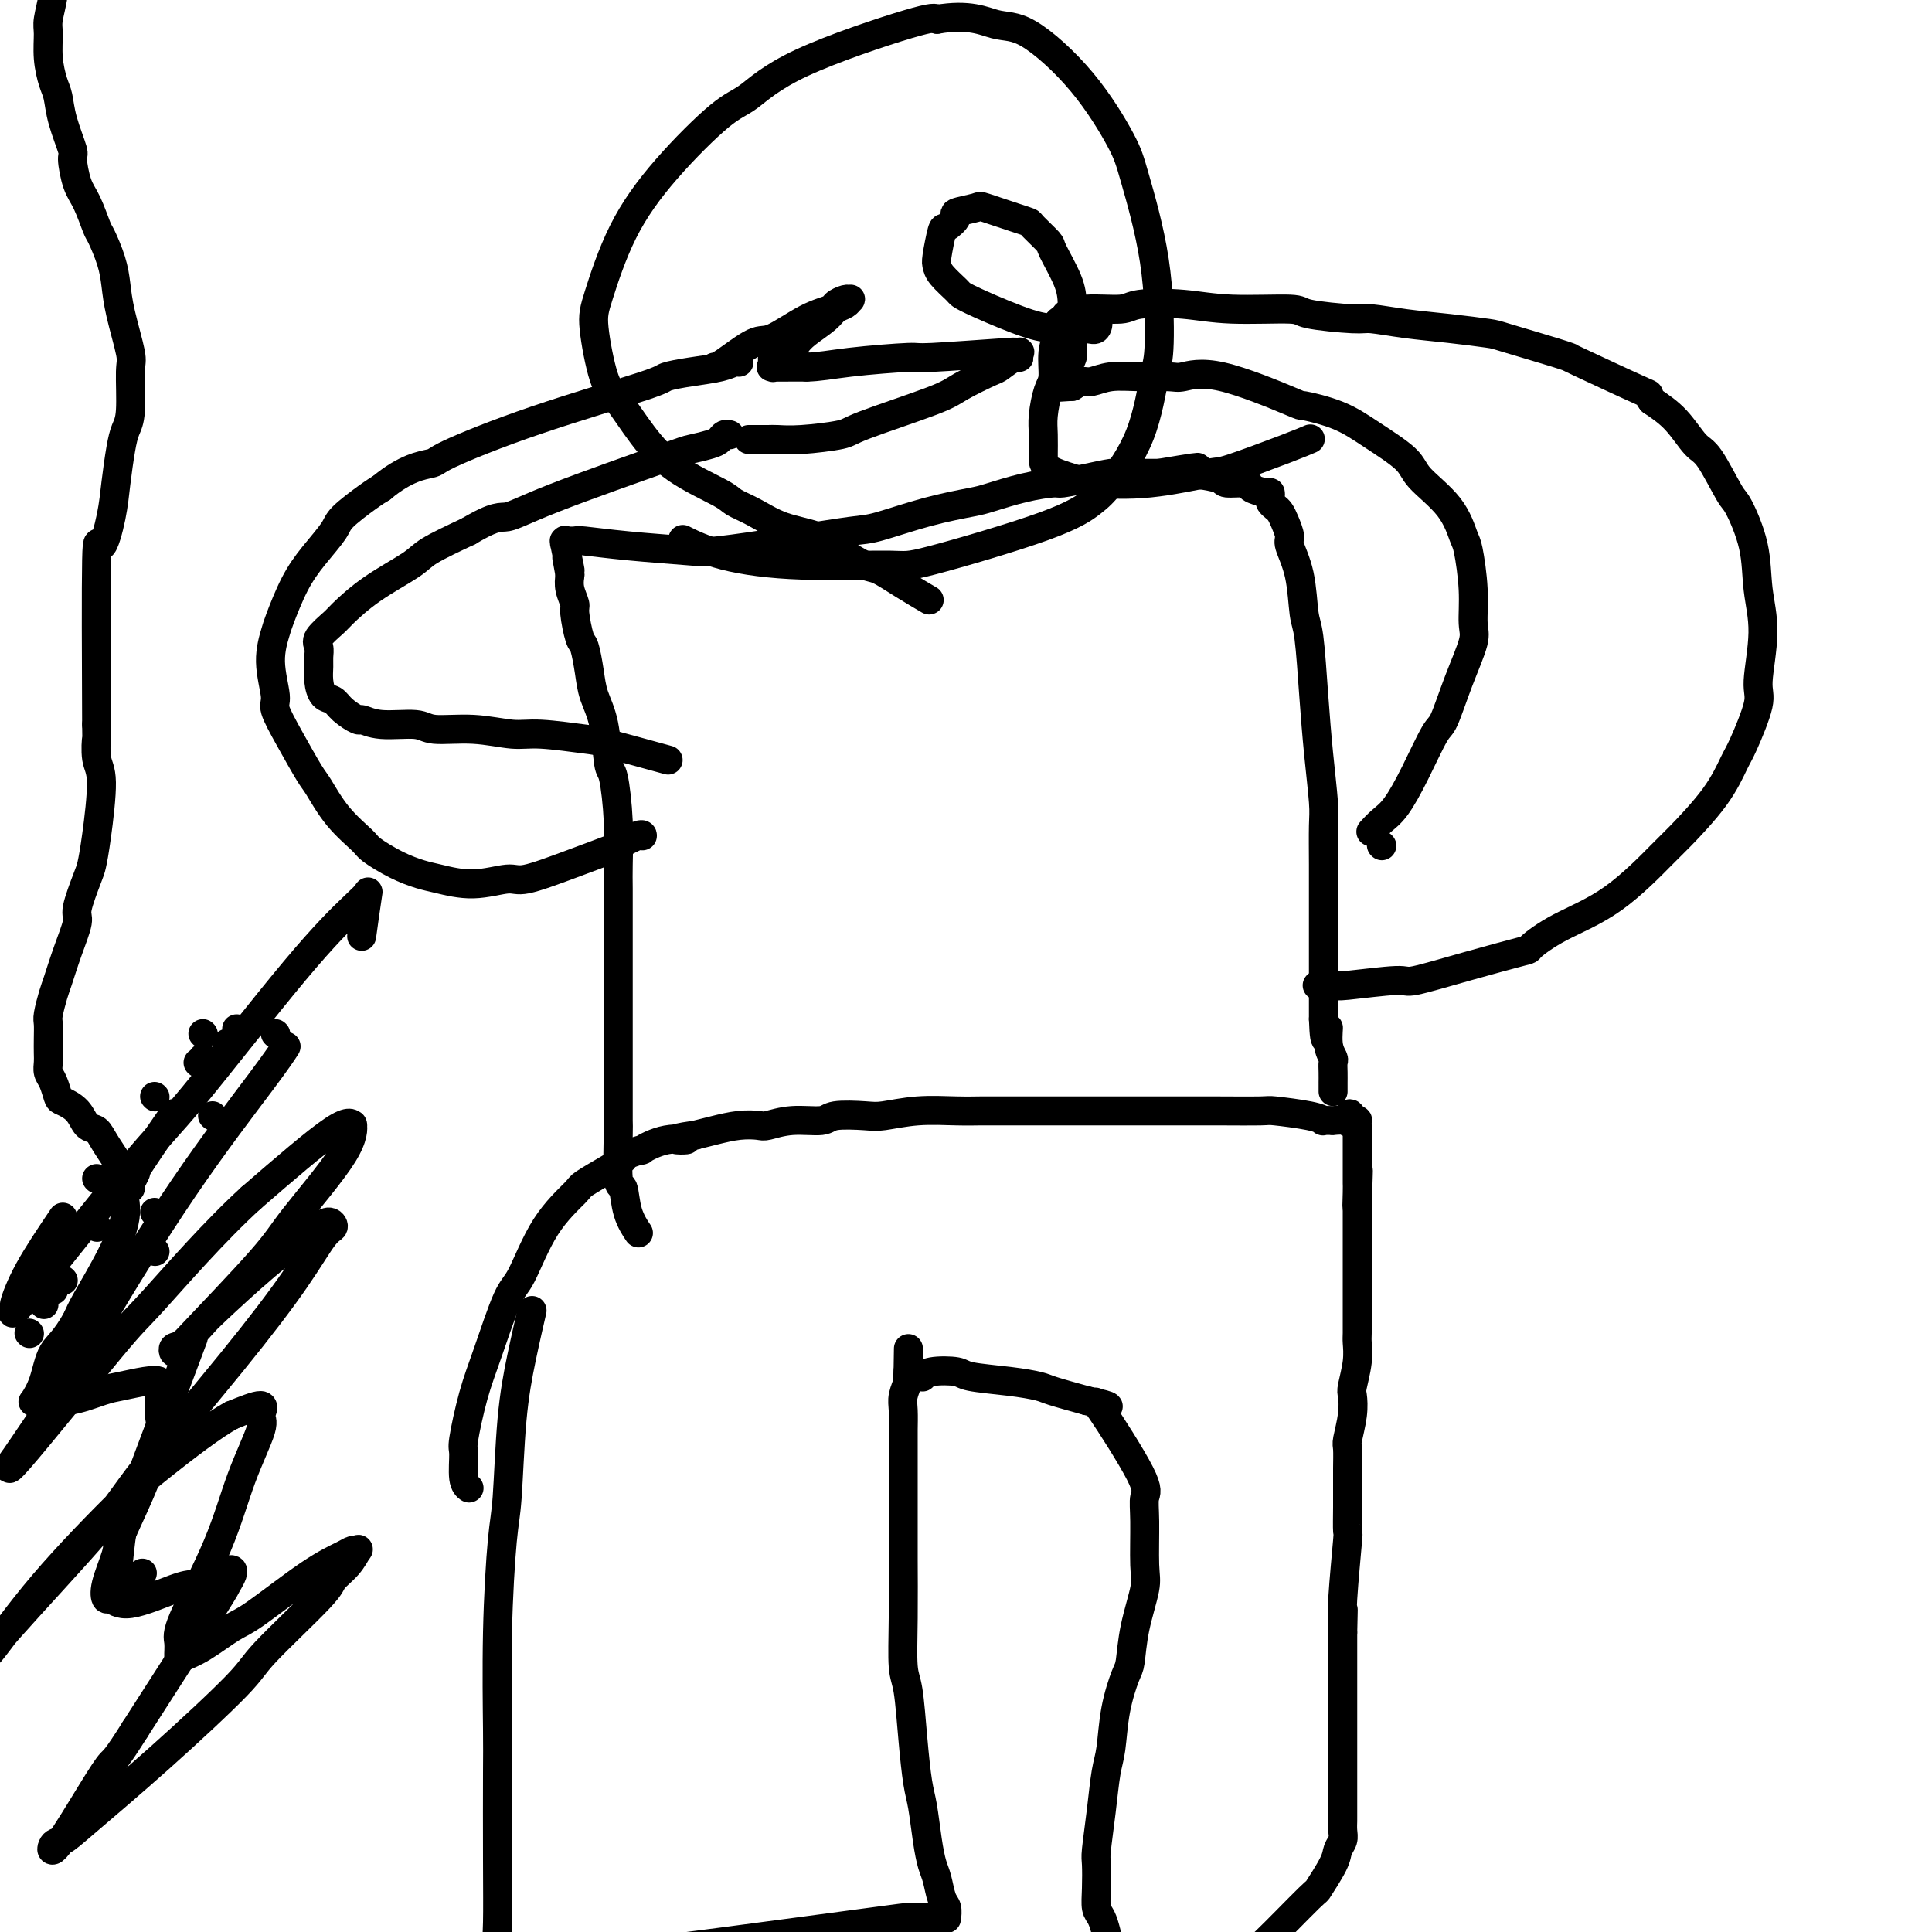
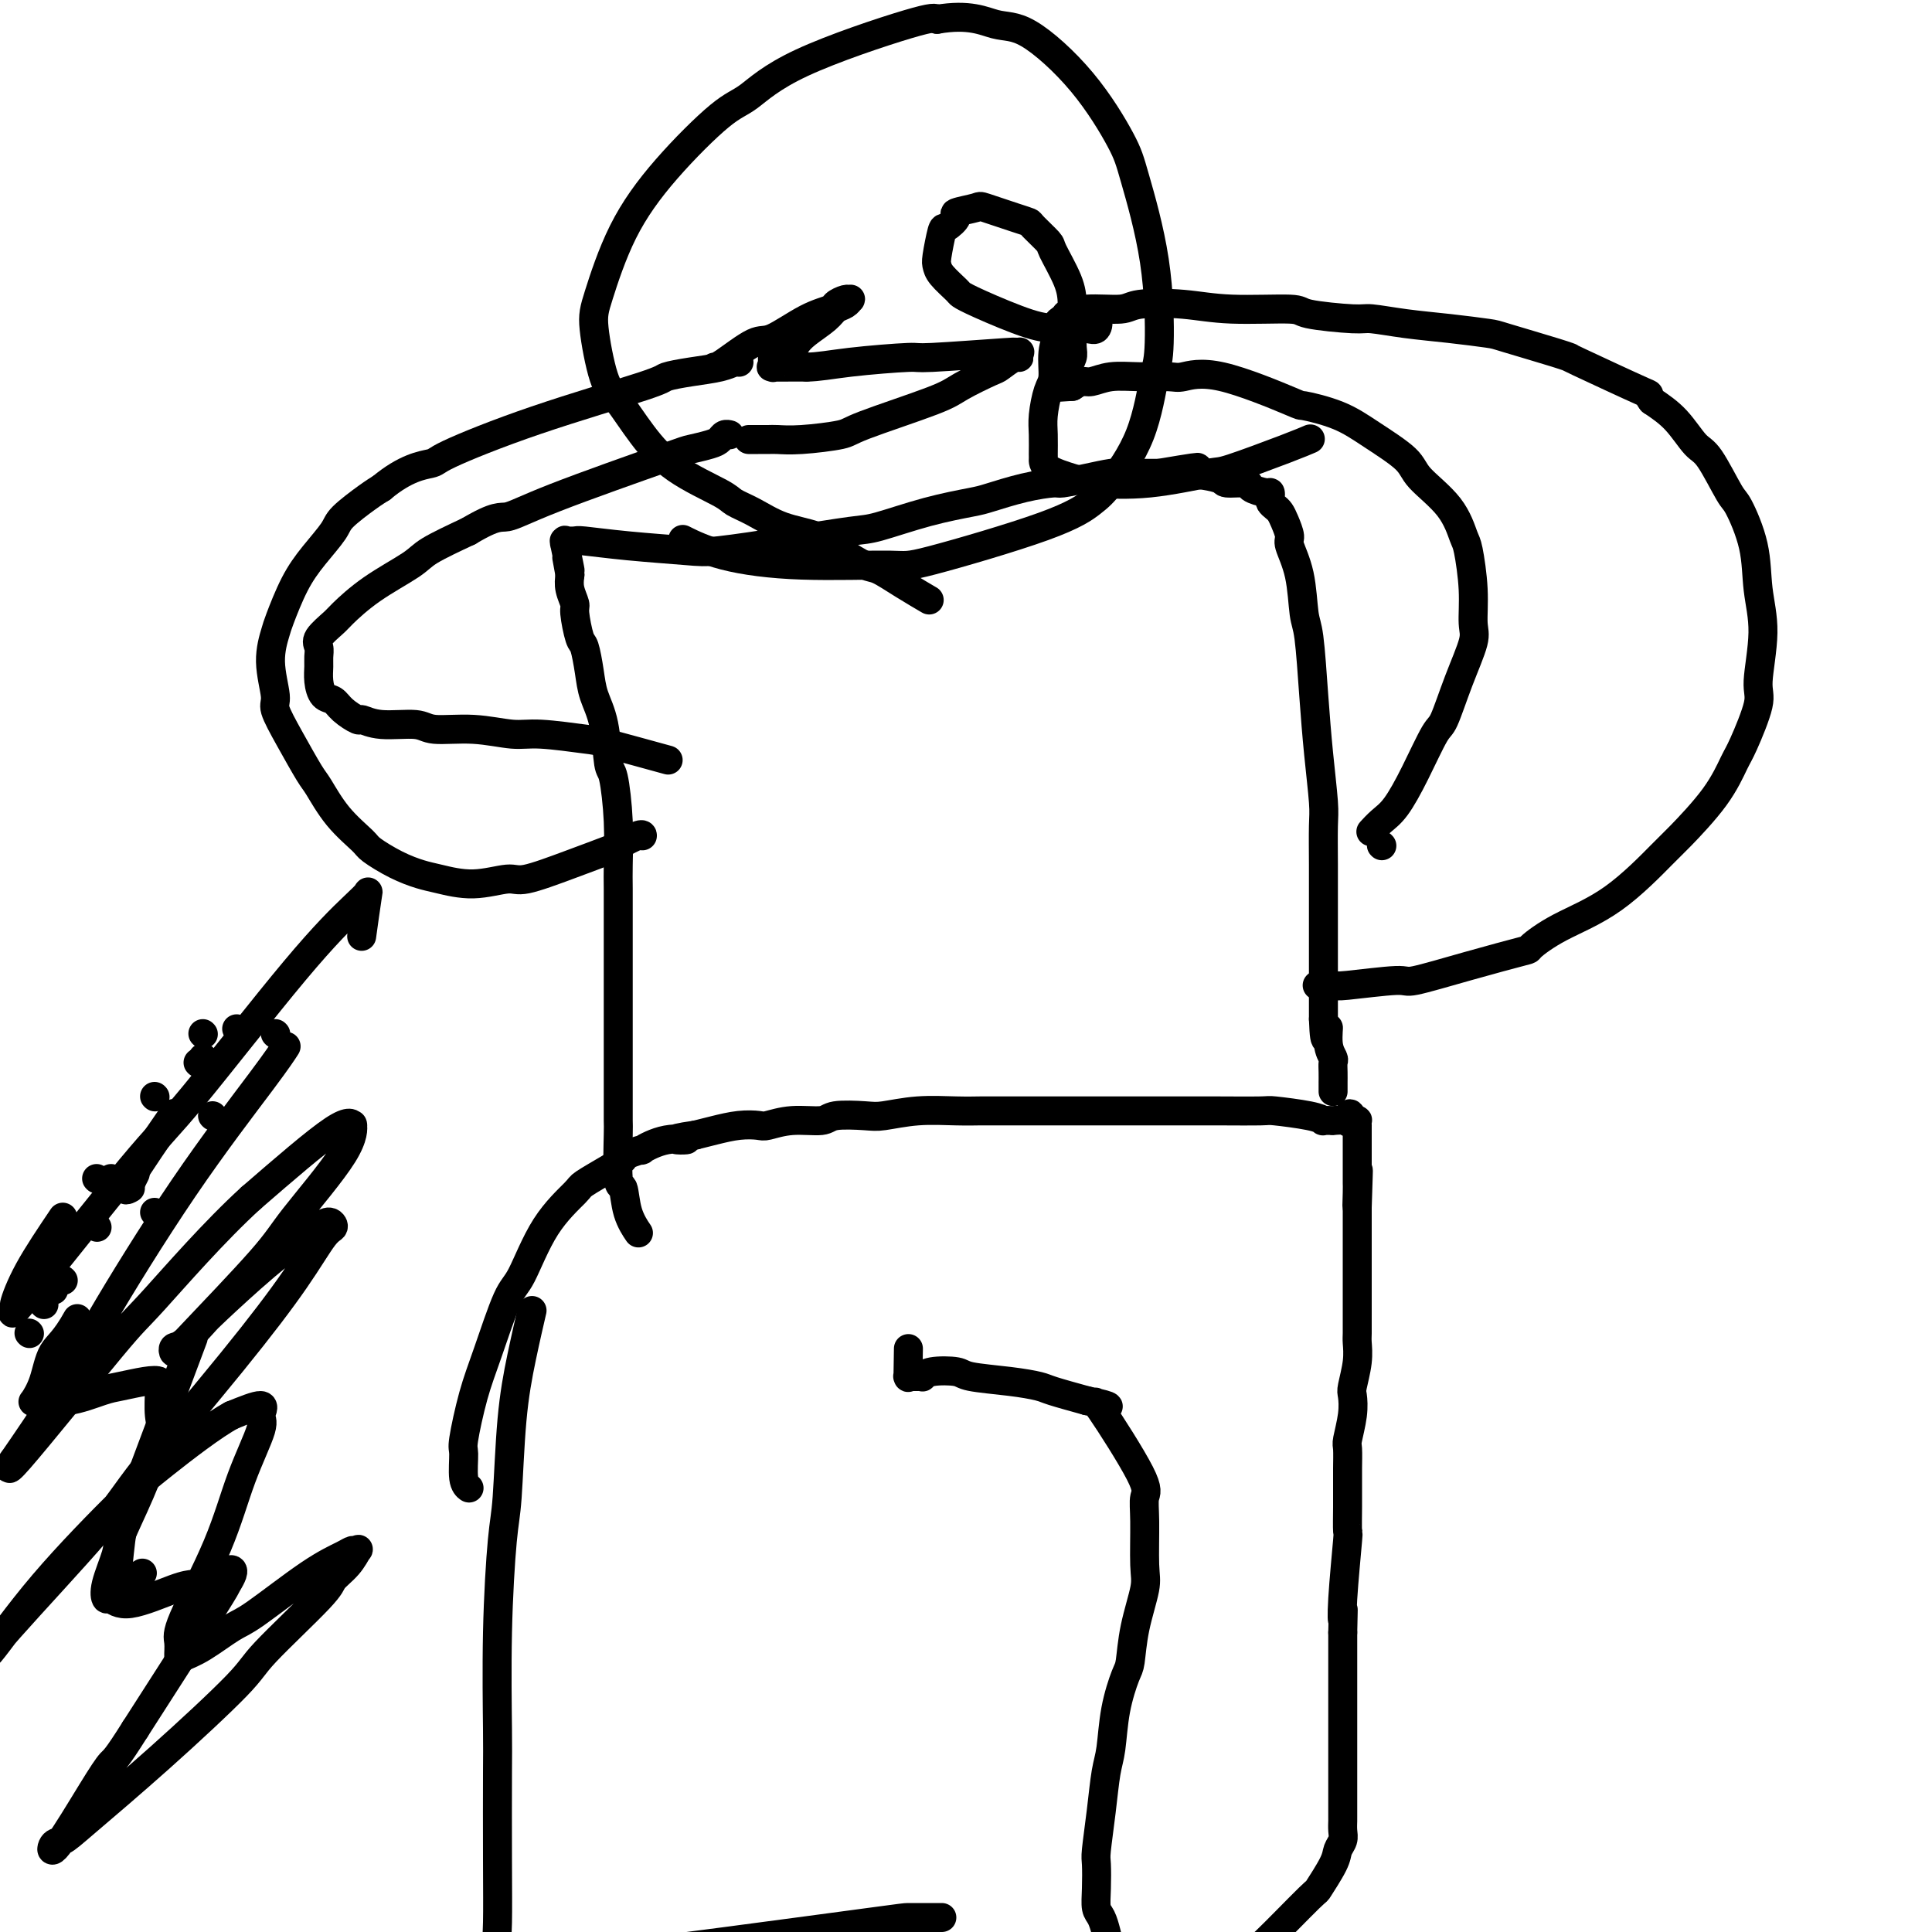
<svg xmlns="http://www.w3.org/2000/svg" viewBox="0 0 400 400" version="1.1">
  <g fill="none" stroke="#000000" stroke-width="6" stroke-linecap="round" stroke-linejoin="round">
    <path d="M110,272c-0.046,0.199 -0.092,0.398 0,0c0.092,-0.398 0.323,-1.394 0,0c-0.323,1.394 -1.201,5.179 -2,9c-0.799,3.821 -1.521,7.678 -2,13c-0.479,5.322 -0.717,12.109 -1,16c-0.283,3.891 -0.612,4.884 -1,9c-0.388,4.116 -0.836,11.354 -1,19c-0.164,7.646 -0.045,15.701 0,20c0.045,4.299 0.016,4.842 0,9c-0.016,4.158 -0.018,11.929 0,18c0.018,6.071 0.057,10.440 0,13c-0.057,2.560 -0.212,3.312 0,5c0.212,1.688 0.789,4.313 1,6c0.211,1.687 0.057,2.435 0,3c-0.057,0.565 -0.015,0.945 0,1c0.015,0.055 0.004,-0.216 0,0c-0.004,0.216 -0.001,0.919 0,1c0.001,0.081 0.001,-0.459 0,-1" />
    <path d="M104,413c2.430,10.732 8.007,0.063 11,-4c2.993,-4.063 3.404,-1.519 5,-1c1.596,0.519 4.377,-0.985 7,-2c2.623,-1.015 5.090,-1.540 8,-2c2.910,-0.460 6.265,-0.855 15,-2c8.735,-1.145 22.852,-3.039 30,-4c7.148,-0.961 7.327,-0.990 8,-1c0.673,-0.010 1.840,-0.003 3,0c1.160,0.003 2.312,0.001 3,0c0.688,-0.001 0.911,-0.000 1,0c0.089,0.000 0.045,0.000 0,0" />
-     <path d="M196,397c-0.024,0.194 -0.048,0.388 0,0c0.048,-0.388 0.168,-1.356 0,-2c-0.168,-0.644 -0.622,-0.962 -1,-2c-0.378,-1.038 -0.679,-2.794 -1,-4c-0.321,-1.206 -0.664,-1.861 -1,-3c-0.336,-1.139 -0.667,-2.763 -1,-5c-0.333,-2.237 -0.667,-5.087 -1,-7c-0.333,-1.913 -0.664,-2.889 -1,-5c-0.336,-2.111 -0.679,-5.356 -1,-9c-0.321,-3.644 -0.622,-7.687 -1,-10c-0.378,-2.313 -0.833,-2.895 -1,-5c-0.167,-2.105 -0.045,-5.733 0,-10c0.045,-4.267 0.012,-9.172 0,-12c-0.012,-2.828 -0.003,-3.580 0,-6c0.003,-2.420 -0.000,-6.510 0,-10c0.000,-3.490 0.004,-6.382 0,-8c-0.004,-1.618 -0.015,-1.963 0,-3c0.015,-1.037 0.057,-2.765 0,-4c-0.057,-1.235 -0.211,-1.977 0,-3c0.211,-1.023 0.789,-2.327 1,-3c0.211,-0.673 0.057,-0.717 0,-1c-0.057,-0.283 -0.015,-0.807 0,-1c0.015,-0.193 0.004,-0.055 0,0c-0.004,0.055 -0.002,0.028 0,0" />
    <path d="M188,284c0.154,-9.420 0.041,-2.472 0,0c-0.041,2.472 -0.008,0.466 0,0c0.008,-0.466 -0.009,0.607 0,1c0.009,0.393 0.045,0.105 0,0c-0.045,-0.105 -0.170,-0.027 0,0c0.170,0.027 0.637,0.004 1,0c0.363,-0.004 0.623,0.012 1,0c0.377,-0.012 0.873,-0.053 1,0c0.127,0.053 -0.113,0.199 0,0c0.113,-0.199 0.580,-0.744 2,-1c1.420,-0.256 3.794,-0.224 5,0c1.206,0.224 1.243,0.640 3,1c1.757,0.360 5.234,0.663 8,1c2.766,0.337 4.822,0.706 6,1c1.178,0.294 1.480,0.513 3,1c1.520,0.487 4.260,1.244 7,2" />
    <path d="M225,290c6.529,1.287 4.352,1.504 3,1c-1.352,-0.504 -1.879,-1.730 0,1c1.879,2.730 6.166,9.416 8,13c1.834,3.584 1.217,4.066 1,5c-0.217,0.934 -0.033,2.320 0,5c0.033,2.680 -0.084,6.654 0,9c0.084,2.346 0.370,3.065 0,5c-0.370,1.935 -1.394,5.088 -2,8c-0.606,2.912 -0.792,5.584 -1,7c-0.208,1.416 -0.437,1.575 -1,3c-0.563,1.425 -1.461,4.115 -2,7c-0.539,2.885 -0.719,5.964 -1,8c-0.281,2.036 -0.664,3.030 -1,5c-0.336,1.970 -0.627,4.916 -1,8c-0.373,3.084 -0.829,6.306 -1,8c-0.171,1.694 -0.057,1.860 0,3c0.057,1.140 0.056,3.252 0,5c-0.056,1.748 -0.166,3.130 0,4c0.166,0.870 0.608,1.228 1,2c0.392,0.772 0.733,1.960 1,3c0.267,1.040 0.459,1.933 1,3c0.541,1.067 1.431,2.309 2,3c0.569,0.691 0.817,0.831 1,1c0.183,0.169 0.302,0.367 1,1c0.698,0.633 1.975,1.702 3,2c1.025,0.298 1.800,-0.174 3,0c1.200,0.174 2.827,0.995 5,1c2.173,0.005 4.893,-0.806 6,-1c1.107,-0.194 0.602,0.230 1,0c0.398,-0.230 1.699,-1.115 3,-2" />
    <path d="M255,408c3.937,-1.237 4.778,-3.328 5,-4c0.222,-0.672 -0.176,0.077 2,-2c2.176,-2.077 6.927,-6.979 9,-9c2.073,-2.021 1.470,-1.160 2,-2c0.530,-0.840 2.195,-3.381 3,-5c0.805,-1.619 0.752,-2.317 1,-3c0.248,-0.683 0.799,-1.352 1,-2c0.201,-0.648 0.054,-1.276 0,-2c-0.054,-0.724 -0.014,-1.546 0,-2c0.014,-0.454 0.004,-0.541 0,-1c-0.004,-0.459 -0.001,-1.292 0,-2c0.001,-0.708 0.000,-1.293 0,-2c-0.000,-0.707 -0.000,-1.537 0,-2c0.000,-0.463 0.000,-0.561 0,-1c-0.000,-0.439 -0.000,-1.221 0,-2c0.000,-0.779 0.000,-1.557 0,-2c-0.000,-0.443 -0.000,-0.551 0,-1c0.000,-0.449 0.000,-1.237 0,-2c-0.000,-0.763 -0.000,-1.499 0,-2c0.000,-0.501 0.000,-0.767 0,-1c-0.000,-0.233 -0.000,-0.431 0,-1c0.000,-0.569 0.000,-1.507 0,-2c-0.000,-0.493 -0.000,-0.540 0,-1c0.000,-0.460 0.000,-1.332 0,-2c-0.000,-0.668 -0.000,-1.132 0,-2c0.000,-0.868 0.000,-2.142 0,-3c-0.000,-0.858 -0.000,-1.302 0,-2c0.000,-0.698 0.000,-1.649 0,-3c-0.000,-1.351 -0.000,-3.100 0,-4c0.000,-0.900 0.000,-0.950 0,-1" />
    <path d="M278,338c0.171,-7.589 0.098,-4.063 0,-3c-0.098,1.063 -0.223,-0.339 0,-4c0.223,-3.661 0.792,-9.581 1,-12c0.208,-2.419 0.056,-1.335 0,-2c-0.056,-0.665 -0.015,-3.078 0,-5c0.015,-1.922 0.003,-3.352 0,-4c-0.003,-0.648 0.003,-0.514 0,-1c-0.003,-0.486 -0.015,-1.591 0,-3c0.015,-1.409 0.055,-3.124 0,-4c-0.055,-0.876 -0.207,-0.915 0,-2c0.207,-1.085 0.773,-3.215 1,-5c0.227,-1.785 0.113,-3.225 0,-4c-0.113,-0.775 -0.226,-0.884 0,-2c0.226,-1.116 0.793,-3.238 1,-5c0.207,-1.762 0.056,-3.163 0,-4c-0.056,-0.837 -0.015,-1.108 0,-2c0.015,-0.892 0.004,-2.404 0,-4c-0.004,-1.596 -0.001,-3.277 0,-4c0.001,-0.723 0.000,-0.487 0,-1c-0.000,-0.513 -0.000,-1.775 0,-3c0.000,-1.225 0.000,-2.413 0,-3c-0.000,-0.587 -0.000,-0.572 0,-1c0.000,-0.428 0.000,-1.297 0,-2c-0.000,-0.703 -0.000,-1.239 0,-2c0.000,-0.761 0.000,-1.745 0,-2c-0.000,-0.255 -0.000,0.220 0,0c0.000,-0.220 0.000,-1.136 0,-2c-0.000,-0.864 -0.000,-1.675 0,-2c0.000,-0.325 0.000,-0.162 0,0" />
    <path d="M281,250c0.464,-14.034 0.124,-5.119 0,-2c-0.124,3.119 -0.033,0.441 0,-1c0.033,-1.441 0.009,-1.644 0,-2c-0.009,-0.356 -0.002,-0.865 0,-1c0.002,-0.135 0.001,0.103 0,0c-0.001,-0.103 -0.000,-0.548 0,-1c0.000,-0.452 0.000,-0.910 0,-1c-0.000,-0.090 -0.000,0.187 0,0c0.000,-0.187 0.000,-0.837 0,-1c-0.000,-0.163 -0.000,0.163 0,0c0.000,-0.163 0.000,-0.813 0,-1c-0.000,-0.187 -0.000,0.091 0,0c0.000,-0.091 0.000,-0.550 0,-1c-0.000,-0.450 -0.000,-0.890 0,-1c0.000,-0.110 -0.000,0.110 0,0c0.000,-0.110 0.000,-0.550 0,-1c-0.000,-0.450 -0.000,-0.909 0,-1c0.000,-0.091 0.000,0.187 0,0c-0.000,-0.187 -0.000,-0.838 0,-1c0.000,-0.162 0.000,0.167 0,0c-0.000,-0.167 -0.000,-0.830 0,-1c0.000,-0.170 0.000,0.152 0,0c-0.000,-0.152 -0.000,-0.776 0,-1c0.000,-0.224 0.001,-0.046 0,0c-0.001,0.046 -0.003,-0.040 0,0c0.003,0.040 0.011,0.207 0,0c-0.011,-0.207 -0.041,-0.786 0,-1c0.041,-0.214 0.155,-0.061 0,0c-0.155,0.061 -0.577,0.031 -1,0" />
    <path d="M280,232c-0.432,-2.785 -1.013,-0.746 -1,0c0.013,0.746 0.621,0.201 0,0c-0.621,-0.201 -2.472,-0.057 -3,0c-0.528,0.057 0.268,0.025 0,0c-0.268,-0.025 -1.599,-0.045 -2,0c-0.401,0.045 0.127,0.156 0,0c-0.127,-0.156 -0.910,-0.578 -3,-1c-2.090,-0.422 -5.487,-0.845 -7,-1c-1.513,-0.155 -1.142,-0.041 -3,0c-1.858,0.041 -5.944,0.011 -9,0c-3.056,-0.011 -5.080,-0.003 -8,0c-2.920,0.003 -6.736,0.001 -9,0c-2.264,-0.001 -2.977,-0.000 -5,0c-2.023,0.000 -5.355,-0.000 -7,0c-1.645,0.000 -1.602,0.000 -3,0c-1.398,-0.000 -4.237,-0.001 -7,0c-2.763,0.001 -5.450,0.004 -7,0c-1.550,-0.004 -1.962,-0.015 -3,0c-1.038,0.015 -2.702,0.055 -5,0c-2.298,-0.055 -5.231,-0.207 -8,0c-2.769,0.207 -5.373,0.772 -7,1c-1.627,0.228 -2.278,0.117 -4,0c-1.722,-0.117 -4.515,-0.241 -6,0c-1.485,0.241 -1.663,0.849 -3,1c-1.337,0.151 -3.834,-0.153 -6,0c-2.166,0.153 -4.000,0.762 -5,1c-1.000,0.238 -1.165,0.105 -2,0c-0.835,-0.105 -2.340,-0.182 -4,0c-1.660,0.182 -3.474,0.623 -5,1c-1.526,0.377 -2.763,0.688 -4,1" />
    <path d="M144,235c-7.411,1.033 -2.939,1.117 -2,1c0.939,-0.117 -1.656,-0.435 -4,0c-2.344,0.435 -4.438,1.624 -5,2c-0.562,0.376 0.410,-0.060 0,0c-0.410,0.060 -2.200,0.618 -3,1c-0.800,0.382 -0.611,0.589 -1,1c-0.389,0.411 -1.357,1.028 -3,2c-1.643,0.972 -3.961,2.301 -5,3c-1.039,0.699 -0.799,0.768 -2,2c-1.201,1.232 -3.844,3.626 -6,7c-2.156,3.374 -3.825,7.727 -5,10c-1.175,2.273 -1.856,2.465 -3,5c-1.144,2.535 -2.752,7.414 -4,11c-1.248,3.586 -2.134,5.879 -3,9c-0.866,3.121 -1.710,7.071 -2,9c-0.290,1.929 -0.026,1.837 0,3c0.026,1.163 -0.185,3.582 0,5c0.185,1.418 0.767,1.834 1,2c0.233,0.166 0.116,0.083 0,0" />
    <path d="M132,255c-0.055,-0.080 -0.109,-0.160 0,0c0.109,0.160 0.383,0.560 0,0c-0.383,-0.560 -1.423,-2.082 -2,-4c-0.577,-1.918 -0.690,-4.234 -1,-5c-0.310,-0.766 -0.815,0.018 -1,-2c-0.185,-2.018 -0.050,-6.836 0,-9c0.050,-2.164 0.013,-1.672 0,-3c-0.013,-1.328 -0.004,-4.475 0,-6c0.004,-1.525 0.001,-1.429 0,-3c-0.001,-1.571 -0.000,-4.808 0,-8c0.000,-3.192 -0.000,-6.338 0,-8c0.000,-1.662 0.001,-1.840 0,-4c-0.001,-2.160 -0.003,-6.303 0,-10c0.003,-3.697 0.012,-6.949 0,-9c-0.012,-2.051 -0.044,-2.900 0,-5c0.044,-2.100 0.163,-5.450 0,-9c-0.163,-3.550 -0.607,-7.301 -1,-9c-0.393,-1.699 -0.735,-1.345 -1,-3c-0.265,-1.655 -0.452,-5.318 -1,-8c-0.548,-2.682 -1.457,-4.382 -2,-6c-0.543,-1.618 -0.719,-3.153 -1,-5c-0.281,-1.847 -0.668,-4.006 -1,-5c-0.332,-0.994 -0.611,-0.821 -1,-2c-0.389,-1.179 -0.888,-3.708 -1,-5c-0.112,-1.292 0.162,-1.348 0,-2c-0.162,-0.652 -0.761,-1.901 -1,-3c-0.239,-1.099 -0.120,-2.050 0,-3" />
    <path d="M118,119c-1.486,-7.808 -0.202,-1.829 0,-1c0.202,0.829 -0.677,-3.491 -1,-5c-0.323,-1.509 -0.088,-0.208 0,0c0.088,0.208 0.031,-0.676 0,-1c-0.031,-0.324 -0.035,-0.088 0,0c0.035,0.088 0.109,0.026 0,0c-0.109,-0.026 -0.402,-0.018 0,0c0.402,0.018 1.499,0.045 2,0c0.501,-0.045 0.406,-0.161 2,0c1.594,0.161 4.878,0.600 9,1c4.122,0.400 9.084,0.761 12,1c2.916,0.239 3.788,0.356 7,0c3.212,-0.356 8.765,-1.184 14,-2c5.235,-0.816 10.151,-1.618 13,-2c2.849,-0.382 3.632,-0.343 6,-1c2.368,-0.657 6.323,-2.008 10,-3c3.677,-0.992 7.076,-1.624 9,-2c1.924,-0.376 2.372,-0.496 4,-1c1.628,-0.504 4.436,-1.393 7,-2c2.564,-0.607 4.885,-0.933 6,-1c1.115,-0.067 1.026,0.126 2,0c0.974,-0.126 3.013,-0.570 5,-1c1.987,-0.430 3.922,-0.847 5,-1c1.078,-0.153 1.299,-0.041 2,0c0.701,0.041 1.881,0.011 3,0c1.119,-0.011 2.177,-0.003 3,0c0.823,0.003 1.412,0.002 2,0" />
    <path d="M240,98c14.535,-2.464 5.374,-0.622 2,0c-3.374,0.622 -0.959,0.026 2,0c2.959,-0.026 6.464,0.519 8,1c1.536,0.481 1.105,0.899 2,1c0.895,0.101 3.116,-0.113 4,0c0.884,0.113 0.432,0.555 1,1c0.568,0.445 2.155,0.893 3,1c0.845,0.107 0.947,-0.126 1,0c0.053,0.126 0.055,0.613 0,1c-0.055,0.387 -0.168,0.674 0,1c0.168,0.326 0.618,0.689 1,1c0.382,0.311 0.698,0.568 1,1c0.302,0.432 0.592,1.040 1,2c0.408,0.960 0.935,2.273 1,3c0.065,0.727 -0.333,0.868 0,2c0.333,1.132 1.399,3.256 2,6c0.601,2.744 0.739,6.107 1,8c0.261,1.893 0.644,2.316 1,5c0.356,2.684 0.684,7.629 1,12c0.316,4.371 0.621,8.169 1,12c0.379,3.831 0.834,7.695 1,10c0.166,2.305 0.045,3.052 0,5c-0.045,1.948 -0.012,5.096 0,8c0.012,2.904 0.003,5.562 0,7c-0.003,1.438 -0.001,1.655 0,3c0.001,1.345 0.000,3.819 0,6c-0.000,2.181 -0.000,4.069 0,5c0.000,0.931 0.000,0.904 0,2c-0.000,1.096 -0.000,3.313 0,5c0.000,1.687 0.000,2.843 0,4" />
    <path d="M274,211c0.243,7.279 0.850,2.975 1,2c0.150,-0.975 -0.156,1.379 0,3c0.156,1.621 0.774,2.511 1,3c0.226,0.489 0.061,0.579 0,1c-0.061,0.421 -0.016,1.174 0,2c0.016,0.826 0.004,1.724 0,2c-0.004,0.276 -0.001,-0.070 0,0c0.001,0.070 0.000,0.557 0,1c-0.000,0.443 -0.000,0.841 0,1c0.000,0.159 0.000,0.080 0,0" />
    <path d="M192,124c-0.008,-0.005 -0.017,-0.010 0,0c0.017,0.010 0.058,0.034 0,0c-0.058,-0.034 -0.215,-0.126 0,0c0.215,0.126 0.803,0.470 0,0c-0.803,-0.470 -2.995,-1.754 -5,-3c-2.005,-1.246 -3.823,-2.454 -5,-3c-1.177,-0.546 -1.714,-0.429 -3,-1c-1.286,-0.571 -3.322,-1.830 -5,-3c-1.678,-1.170 -3.000,-2.251 -5,-3c-2.000,-0.749 -4.679,-1.167 -7,-2c-2.321,-0.833 -4.282,-2.082 -6,-3c-1.718,-0.918 -3.191,-1.506 -4,-2c-0.809,-0.494 -0.954,-0.895 -3,-2c-2.046,-1.105 -5.992,-2.914 -9,-5c-3.008,-2.086 -5.079,-4.448 -7,-7c-1.921,-2.552 -3.693,-5.293 -5,-7c-1.307,-1.707 -2.148,-2.380 -3,-5c-0.852,-2.620 -1.716,-7.189 -2,-10c-0.284,-2.811 0.010,-3.866 1,-7c0.990,-3.134 2.675,-8.347 5,-13c2.325,-4.653 5.291,-8.746 9,-13c3.709,-4.254 8.159,-8.667 11,-11c2.841,-2.333 4.071,-2.584 6,-4c1.929,-1.416 4.558,-3.997 11,-7c6.442,-3.003 16.698,-6.430 22,-8c5.302,-1.570 5.651,-1.285 6,-1" />
    <path d="M194,4c6.771,-1.172 9.699,0.400 12,1c2.301,0.600 3.975,0.230 7,2c3.025,1.770 7.399,5.682 11,10c3.601,4.318 6.427,9.043 8,12c1.573,2.957 1.894,4.145 3,8c1.106,3.855 2.998,10.377 4,17c1.002,6.623 1.113,13.348 1,17c-0.113,3.652 -0.449,4.230 -1,7c-0.551,2.770 -1.318,7.731 -3,12c-1.682,4.269 -4.280,7.848 -6,10c-1.720,2.152 -2.564,2.879 -4,4c-1.436,1.121 -3.466,2.635 -10,5c-6.534,2.365 -17.573,5.579 -23,7c-5.427,1.421 -5.241,1.049 -9,1c-3.759,-0.049 -11.461,0.224 -18,0c-6.539,-0.224 -11.914,-0.945 -16,-2c-4.086,-1.055 -6.882,-2.444 -8,-3c-1.118,-0.556 -0.559,-0.278 0,0" />
    <path d="M133,173c0.001,-0.015 0.002,-0.031 0,0c-0.002,0.031 -0.008,0.107 0,0c0.008,-0.107 0.031,-0.399 -1,0c-1.031,0.399 -3.116,1.489 -4,2c-0.884,0.511 -0.569,0.443 -2,1c-1.431,0.557 -4.610,1.740 -8,3c-3.390,1.260 -6.993,2.598 -9,3c-2.007,0.402 -2.419,-0.132 -4,0c-1.581,0.132 -4.333,0.929 -7,1c-2.667,0.071 -5.250,-0.584 -7,-1c-1.750,-0.416 -2.666,-0.594 -4,-1c-1.334,-0.406 -3.086,-1.040 -5,-2c-1.914,-0.960 -3.992,-2.245 -5,-3c-1.008,-0.755 -0.948,-0.979 -2,-2c-1.052,-1.021 -3.218,-2.837 -5,-5c-1.782,-2.163 -3.180,-4.673 -4,-6c-0.820,-1.327 -1.062,-1.473 -2,-3c-0.938,-1.527 -2.574,-4.437 -4,-7c-1.426,-2.563 -2.643,-4.780 -3,-6c-0.357,-1.220 0.147,-1.445 0,-3c-0.147,-1.555 -0.946,-4.441 -1,-7c-0.054,-2.559 0.637,-4.790 1,-6c0.363,-1.210 0.398,-1.400 1,-3c0.602,-1.600 1.771,-4.610 3,-7c1.229,-2.390 2.517,-4.160 4,-6c1.483,-1.840 3.160,-3.751 4,-5c0.840,-1.249 0.841,-1.836 2,-3c1.159,-1.164 3.474,-2.904 5,-4c1.526,-1.096 2.263,-1.548 3,-2" />
    <path d="M79,101c5.008,-4.191 8.529,-4.667 10,-5c1.471,-0.333 0.891,-0.523 4,-2c3.109,-1.477 9.907,-4.241 18,-7c8.093,-2.759 17.482,-5.514 22,-7c4.518,-1.486 4.167,-1.705 5,-2c0.833,-0.295 2.850,-0.668 5,-1c2.150,-0.332 4.432,-0.625 6,-1c1.568,-0.375 2.420,-0.832 3,-1c0.580,-0.168 0.887,-0.045 1,0c0.113,0.045 0.032,0.013 0,0c-0.032,-0.013 -0.016,-0.006 0,0" />
    <path d="M137,157c1.158,0.318 2.315,0.636 0,0c-2.315,-0.636 -8.103,-2.227 -11,-3c-2.897,-0.773 -2.901,-0.728 -5,-1c-2.099,-0.272 -6.291,-0.862 -9,-1c-2.709,-0.138 -3.936,0.174 -6,0c-2.064,-0.174 -4.967,-0.835 -8,-1c-3.033,-0.165 -6.197,0.168 -8,0c-1.803,-0.168 -2.244,-0.835 -4,-1c-1.756,-0.165 -4.826,0.173 -7,0c-2.174,-0.173 -3.451,-0.857 -4,-1c-0.549,-0.143 -0.372,0.254 -1,0c-0.628,-0.254 -2.063,-1.160 -3,-2c-0.937,-0.840 -1.376,-1.614 -2,-2c-0.624,-0.386 -1.435,-0.383 -2,-1c-0.565,-0.617 -0.886,-1.855 -1,-3c-0.114,-1.145 -0.020,-2.198 0,-3c0.020,-0.802 -0.033,-1.353 0,-2c0.033,-0.647 0.154,-1.389 0,-2c-0.154,-0.611 -0.581,-1.091 0,-2c0.581,-0.909 2.171,-2.248 3,-3c0.829,-0.752 0.896,-0.917 2,-2c1.104,-1.083 3.244,-3.084 6,-5c2.756,-1.916 6.127,-3.747 8,-5c1.873,-1.253 2.250,-1.930 4,-3c1.750,-1.070 4.875,-2.535 8,-4" />
    <path d="M97,110c5.872,-3.498 6.553,-2.744 8,-3c1.447,-0.256 3.659,-1.521 10,-4c6.341,-2.479 16.812,-6.171 22,-8c5.188,-1.829 5.093,-1.797 6,-2c0.907,-0.203 2.818,-0.643 4,-1c1.182,-0.357 1.637,-0.632 2,-1c0.363,-0.368 0.633,-0.831 1,-1c0.367,-0.169 0.829,-0.046 1,0c0.171,0.046 0.049,0.013 0,0c-0.049,-0.013 -0.024,-0.007 0,0" />
    <path d="M148,76c-0.065,-0.008 -0.129,-0.015 0,0c0.129,0.015 0.452,0.054 2,-1c1.548,-1.054 4.322,-3.199 6,-4c1.678,-0.801 2.260,-0.257 4,-1c1.740,-0.743 4.638,-2.773 7,-4c2.362,-1.227 4.189,-1.650 5,-2c0.811,-0.350 0.608,-0.627 1,-1c0.392,-0.373 1.381,-0.844 2,-1c0.619,-0.156 0.870,0.002 1,0c0.130,-0.002 0.141,-0.163 0,0c-0.141,0.163 -0.433,0.649 -1,1c-0.567,0.351 -1.408,0.566 -2,1c-0.592,0.434 -0.936,1.086 -2,2c-1.064,0.914 -2.848,2.091 -4,3c-1.152,0.909 -1.671,1.549 -2,2c-0.329,0.451 -0.466,0.713 -1,1c-0.534,0.287 -1.463,0.598 -2,1c-0.537,0.402 -0.680,0.896 -1,1c-0.320,0.104 -0.817,-0.182 -1,0c-0.183,0.182 -0.052,0.833 0,1c0.052,0.167 0.027,-0.152 0,0c-0.027,0.152 -0.054,0.773 0,1c0.054,0.227 0.190,0.061 0,0c-0.190,-0.061 -0.705,-0.016 0,0c0.705,0.016 2.630,0.005 4,0c1.370,-0.005 2.185,-0.002 3,0" />
    <path d="M167,76c2.411,-0.007 4.939,-0.524 9,-1c4.061,-0.476 9.656,-0.912 12,-1c2.344,-0.088 1.437,0.171 5,0c3.563,-0.171 11.596,-0.774 15,-1c3.404,-0.226 2.179,-0.077 2,0c-0.179,0.077 0.687,0.080 1,0c0.313,-0.080 0.071,-0.245 0,0c-0.071,0.245 0.027,0.898 0,1c-0.027,0.102 -0.181,-0.348 -1,0c-0.819,0.348 -2.304,1.494 -3,2c-0.696,0.506 -0.604,0.373 -2,1c-1.396,0.627 -4.280,2.014 -6,3c-1.720,0.986 -2.274,1.571 -6,3c-3.726,1.429 -10.622,3.704 -14,5c-3.378,1.296 -3.238,1.615 -5,2c-1.762,0.385 -5.428,0.835 -8,1c-2.572,0.165 -4.052,0.044 -5,0c-0.948,-0.044 -1.364,-0.012 -2,0c-0.636,0.012 -1.491,0.003 -2,0c-0.509,-0.003 -0.673,-0.001 -1,0c-0.327,0.001 -0.819,0.000 -1,0c-0.181,-0.000 -0.052,-0.000 0,0c0.052,0.000 0.026,0.000 0,0" />
    <path d="M286,175c0.000,0.000 0.100,0.100 0.1,0.1" />
    <path d="M284,172c-0.160,0.176 -0.320,0.352 0,0c0.320,-0.352 1.121,-1.230 2,-2c0.879,-0.770 1.837,-1.430 3,-3c1.163,-1.570 2.529,-4.048 4,-7c1.471,-2.952 3.045,-6.377 4,-8c0.955,-1.623 1.290,-1.445 2,-3c0.710,-1.555 1.795,-4.844 3,-8c1.205,-3.156 2.531,-6.179 3,-8c0.469,-1.821 0.082,-2.439 0,-4c-0.082,-1.561 0.143,-4.066 0,-7c-0.143,-2.934 -0.653,-6.296 -1,-8c-0.347,-1.704 -0.531,-1.750 -1,-3c-0.469,-1.250 -1.223,-3.703 -3,-6c-1.777,-2.297 -4.576,-4.438 -6,-6c-1.424,-1.562 -1.473,-2.547 -3,-4c-1.527,-1.453 -4.531,-3.375 -7,-5c-2.469,-1.625 -4.402,-2.953 -7,-4c-2.598,-1.047 -5.862,-1.811 -7,-2c-1.138,-0.189 -0.151,0.198 -3,-1c-2.849,-1.198 -9.535,-3.982 -14,-5c-4.465,-1.018 -6.709,-0.269 -8,0c-1.291,0.269 -1.630,0.057 -3,0c-1.370,-0.057 -3.770,0.040 -6,0c-2.230,-0.040 -4.288,-0.217 -6,0c-1.712,0.217 -3.076,0.828 -4,1c-0.924,0.172 -1.407,-0.094 -2,0c-0.593,0.094 -1.297,0.547 -2,1" />
    <path d="M222,80c-5.167,0.333 -2.583,0.167 0,0" />
    <path d="M273,204c0.087,-0.003 0.175,-0.005 0,0c-0.175,0.005 -0.612,0.018 0,0c0.612,-0.018 2.271,-0.066 3,0c0.729,0.066 0.526,0.245 3,0c2.474,-0.245 7.626,-0.914 10,-1c2.374,-0.086 1.971,0.410 4,0c2.029,-0.410 6.491,-1.728 11,-3c4.509,-1.272 9.064,-2.498 11,-3c1.936,-0.502 1.252,-0.279 2,-1c0.748,-0.721 2.927,-2.385 6,-4c3.073,-1.615 7.040,-3.182 11,-6c3.960,-2.818 7.913,-6.889 10,-9c2.087,-2.111 2.308,-2.264 4,-4c1.692,-1.736 4.855,-5.057 7,-8c2.145,-2.943 3.273,-5.509 4,-7c0.727,-1.491 1.053,-1.907 2,-4c0.947,-2.093 2.516,-5.861 3,-8c0.484,-2.139 -0.115,-2.647 0,-5c0.115,-2.353 0.945,-6.551 1,-10c0.055,-3.449 -0.663,-6.150 -1,-9c-0.337,-2.850 -0.291,-5.849 -1,-9c-0.709,-3.151 -2.173,-6.453 -3,-8c-0.827,-1.547 -1.017,-1.337 -2,-3c-0.983,-1.663 -2.758,-5.198 -4,-7c-1.242,-1.802 -1.950,-1.870 -3,-3c-1.050,-1.130 -2.443,-3.323 -4,-5c-1.557,-1.677 -3.279,-2.839 -5,-4" />
    <path d="M342,83c-1.551,-1.960 0.572,-0.861 -2,-2c-2.572,-1.139 -9.839,-4.514 -13,-6c-3.161,-1.486 -2.215,-1.081 -2,-1c0.215,0.081 -0.302,-0.163 -3,-1c-2.698,-0.837 -7.577,-2.267 -10,-3c-2.423,-0.733 -2.389,-0.770 -4,-1c-1.611,-0.230 -4.867,-0.653 -8,-1c-3.133,-0.347 -6.143,-0.619 -9,-1c-2.857,-0.381 -5.559,-0.872 -7,-1c-1.441,-0.128 -1.619,0.106 -4,0c-2.381,-0.106 -6.963,-0.551 -9,-1c-2.037,-0.449 -1.528,-0.901 -4,-1c-2.472,-0.099 -7.925,0.155 -12,0c-4.075,-0.155 -6.774,-0.717 -10,-1c-3.226,-0.283 -6.981,-0.286 -9,0c-2.019,0.286 -2.304,0.860 -4,1c-1.696,0.140 -4.803,-0.155 -7,0c-2.197,0.155 -3.485,0.758 -4,1c-0.515,0.242 -0.258,0.121 0,0" />
    <path d="M221,76c0.030,-0.051 0.061,-0.102 0,0c-0.061,0.102 -0.212,0.355 0,0c0.212,-0.355 0.788,-1.320 1,-2c0.212,-0.680 0.060,-1.075 0,-2c-0.060,-0.925 -0.027,-2.378 0,-4c0.027,-1.622 0.049,-3.412 0,-5c-0.049,-1.588 -0.169,-2.975 -1,-5c-0.831,-2.025 -2.372,-4.688 -3,-6c-0.628,-1.312 -0.344,-1.273 -1,-2c-0.656,-0.727 -2.252,-2.220 -3,-3c-0.748,-0.780 -0.647,-0.847 -1,-1c-0.353,-0.153 -1.161,-0.393 -3,-1c-1.839,-0.607 -4.710,-1.580 -6,-2c-1.290,-0.420 -1.000,-0.285 -2,0c-1.000,0.285 -3.291,0.720 -4,1c-0.709,0.280 0.164,0.403 0,1c-0.164,0.597 -1.363,1.667 -2,2c-0.637,0.333 -0.710,-0.072 -1,1c-0.290,1.072 -0.797,3.621 -1,5c-0.203,1.379 -0.100,1.589 0,2c0.100,0.411 0.199,1.024 1,2c0.801,0.976 2.303,2.314 3,3c0.697,0.686 0.589,0.720 1,1c0.411,0.280 1.341,0.806 4,2c2.659,1.194 7.045,3.055 10,4c2.955,0.945 4.477,0.972 6,1" />
    <path d="M219,68c4.240,1.709 2.841,0.482 3,0c0.159,-0.482 1.876,-0.220 3,0c1.124,0.220 1.654,0.399 2,0c0.346,-0.399 0.509,-1.375 0,-2c-0.509,-0.625 -1.690,-0.900 -2,-1c-0.310,-0.100 0.250,-0.024 0,0c-0.250,0.024 -1.311,-0.005 -2,0c-0.689,0.005 -1.007,0.045 -1,0c0.007,-0.045 0.338,-0.173 0,0c-0.338,0.173 -1.344,0.648 -2,1c-0.656,0.352 -0.963,0.581 -1,1c-0.037,0.419 0.197,1.028 0,2c-0.197,0.972 -0.823,2.306 -1,4c-0.177,1.694 0.096,3.747 0,5c-0.096,1.253 -0.562,1.707 -1,3c-0.438,1.293 -0.850,3.424 -1,5c-0.150,1.576 -0.038,2.597 0,4c0.038,1.403 0.003,3.188 0,4c-0.003,0.812 0.025,0.650 0,1c-0.025,0.350 -0.105,1.211 1,2c1.105,0.789 3.394,1.507 5,2c1.606,0.493 2.530,0.760 5,1c2.470,0.240 6.487,0.453 11,0c4.513,-0.453 9.521,-1.572 12,-2c2.479,-0.428 2.427,-0.166 5,-1c2.573,-0.834 7.770,-2.763 11,-4c3.230,-1.237 4.494,-1.782 5,-2c0.506,-0.218 0.253,-0.109 0,0" />
-     <path d="M11,-4c-0.031,-0.204 -0.062,-0.408 0,0c0.062,0.408 0.216,1.429 0,3c-0.216,1.571 -0.801,3.693 -1,5c-0.199,1.307 -0.013,1.799 0,3c0.013,1.201 -0.146,3.110 0,5c0.146,1.890 0.599,3.760 1,5c0.401,1.240 0.751,1.851 1,3c0.249,1.149 0.398,2.836 1,5c0.602,2.164 1.657,4.804 2,6c0.343,1.196 -0.025,0.947 0,2c0.025,1.053 0.444,3.407 1,5c0.556,1.593 1.248,2.424 2,4c0.752,1.576 1.562,3.898 2,5c0.438,1.102 0.503,0.985 1,2c0.497,1.015 1.425,3.162 2,5c0.575,1.838 0.796,3.367 1,5c0.204,1.633 0.391,3.371 1,6c0.609,2.629 1.638,6.150 2,8c0.362,1.850 0.055,2.030 0,4c-0.055,1.970 0.141,5.731 0,8c-0.141,2.269 -0.619,3.047 -1,4c-0.381,0.953 -0.666,2.080 -1,4c-0.334,1.920 -0.717,4.633 -1,7c-0.283,2.367 -0.468,4.387 -1,7c-0.532,2.613 -1.413,5.819 -2,6c-0.587,0.181 -0.882,-2.663 -1,3c-0.118,5.663 -0.059,19.831 0,34" />
-     <path d="M20,150c0.020,5.736 0.069,3.078 0,3c-0.069,-0.078 -0.255,2.426 0,4c0.255,1.574 0.950,2.218 1,5c0.050,2.782 -0.545,7.701 -1,11c-0.455,3.299 -0.769,4.978 -1,6c-0.231,1.022 -0.380,1.387 -1,3c-0.620,1.613 -1.710,4.475 -2,6c-0.290,1.525 0.220,1.715 0,3c-0.220,1.285 -1.169,3.666 -2,6c-0.831,2.334 -1.543,4.620 -2,6c-0.457,1.380 -0.658,1.854 -1,3c-0.342,1.146 -0.823,2.964 -1,4c-0.177,1.036 -0.048,1.289 0,2c0.048,0.711 0.016,1.880 0,3c-0.016,1.120 -0.015,2.192 0,3c0.015,0.808 0.044,1.354 0,2c-0.044,0.646 -0.160,1.393 0,2c0.160,0.607 0.595,1.073 1,2c0.405,0.927 0.780,2.313 1,3c0.220,0.687 0.284,0.674 1,1c0.716,0.326 2.084,0.990 3,2c0.916,1.010 1.378,2.365 2,3c0.622,0.635 1.402,0.550 2,1c0.598,0.450 1.015,1.435 2,3c0.985,1.565 2.538,3.710 3,5c0.462,1.290 -0.166,1.724 0,3c0.166,1.276 1.127,3.394 1,6c-0.127,2.606 -1.342,5.702 -3,9c-1.658,3.298 -3.759,6.800 -5,9c-1.241,2.200 -1.620,3.100 -2,4" />
    <path d="M16,273c-2.590,4.690 -4.065,5.416 -5,7c-0.935,1.584 -1.331,4.025 -2,6c-0.669,1.975 -1.612,3.483 -2,4c-0.388,0.517 -0.221,0.044 1,0c1.221,-0.044 3.498,0.341 6,0c2.502,-0.341 5.231,-1.408 7,-2c1.769,-0.592 2.579,-0.709 4,-1c1.421,-0.291 3.452,-0.755 5,-1c1.548,-0.245 2.614,-0.270 3,0c0.386,0.270 0.092,0.834 0,1c-0.092,0.166 0.017,-0.065 0,1c-0.017,1.065 -0.160,3.426 0,5c0.160,1.574 0.624,2.360 0,5c-0.624,2.640 -2.336,7.132 -4,11c-1.664,3.868 -3.281,7.112 -4,9c-0.719,1.888 -0.539,2.422 -1,4c-0.461,1.578 -1.561,4.202 -2,6c-0.439,1.798 -0.217,2.769 0,3c0.217,0.231 0.428,-0.279 1,0c0.572,0.279 1.504,1.346 4,1c2.496,-0.346 6.556,-2.106 9,-3c2.444,-0.894 3.272,-0.923 4,-1c0.728,-0.077 1.355,-0.203 3,-1c1.645,-0.797 4.307,-2.265 5,-2c0.693,0.265 -0.583,2.264 -1,3c-0.417,0.736 0.024,0.210 -3,5c-3.024,4.790 -9.512,14.895 -16,25" />
    <path d="M28,358c-4.092,6.505 -4.320,6.266 -5,7c-0.680,0.734 -1.810,2.440 -4,6c-2.190,3.560 -5.439,8.975 -7,11c-1.561,2.025 -1.434,0.659 -1,0c0.434,-0.659 1.175,-0.612 2,-1c0.825,-0.388 1.735,-1.210 5,-4c3.265,-2.790 8.887,-7.548 15,-13c6.113,-5.452 12.719,-11.599 16,-15c3.281,-3.401 3.236,-4.057 6,-7c2.764,-2.943 8.335,-8.172 11,-11c2.665,-2.828 2.424,-3.256 3,-4c0.576,-0.744 1.969,-1.805 3,-3c1.031,-1.195 1.700,-2.523 2,-3c0.300,-0.477 0.232,-0.104 0,0c-0.232,0.104 -0.629,-0.063 -1,0c-0.371,0.063 -0.717,0.356 -2,1c-1.283,0.644 -3.503,1.640 -7,4c-3.497,2.360 -8.272,6.085 -11,8c-2.728,1.915 -3.410,2.020 -5,3c-1.590,0.980 -4.089,2.834 -6,4c-1.911,1.166 -3.236,1.644 -4,2c-0.764,0.356 -0.968,0.589 -1,0c-0.032,-0.589 0.108,-2.000 0,-3c-0.108,-1.000 -0.465,-1.590 1,-5c1.465,-3.410 4.751,-9.641 7,-15c2.249,-5.359 3.462,-9.848 5,-14c1.538,-4.152 3.402,-7.969 4,-10c0.598,-2.031 -0.070,-2.278 0,-3c0.070,-0.722 0.877,-1.921 0,-2c-0.877,-0.079 -3.439,0.960 -6,2" />
    <path d="M48,293c-3.766,1.994 -10.182,6.981 -14,10c-3.818,3.019 -5.038,4.072 -9,8c-3.962,3.928 -10.667,10.733 -16,17c-5.333,6.267 -9.294,11.998 -11,14c-1.706,2.002 -1.157,0.276 -1,0c0.157,-0.276 -0.077,0.899 0,1c0.077,0.101 0.466,-0.871 5,-6c4.534,-5.129 13.214,-14.414 18,-20c4.786,-5.586 5.679,-7.471 10,-13c4.321,-5.529 12.070,-14.702 18,-22c5.930,-7.298 10.041,-12.722 13,-17c2.959,-4.278 4.768,-7.410 6,-9c1.232,-1.590 1.889,-1.638 2,-2c0.111,-0.362 -0.324,-1.039 -1,-1c-0.676,0.039 -1.593,0.795 -2,1c-0.407,0.205 -0.304,-0.141 -2,1c-1.696,1.141 -5.190,3.769 -9,7c-3.810,3.231 -7.936,7.066 -10,9c-2.064,1.934 -2.068,1.967 -3,3c-0.932,1.033 -2.794,3.067 -4,4c-1.206,0.933 -1.757,0.764 -2,1c-0.243,0.236 -0.177,0.875 0,1c0.177,0.125 0.464,-0.266 4,-4c3.536,-3.734 10.321,-10.813 14,-15c3.679,-4.187 4.251,-5.482 7,-9c2.749,-3.518 7.673,-9.257 10,-13c2.327,-3.743 2.057,-5.488 2,-6c-0.057,-0.512 0.100,0.208 0,0c-0.100,-0.208 -0.457,-1.345 -4,1c-3.543,2.345 -10.271,8.173 -17,14" />
    <path d="M52,248c-7.540,6.848 -15.889,16.468 -20,21c-4.111,4.532 -3.982,3.975 -9,10c-5.018,6.025 -15.181,18.632 -19,23c-3.819,4.368 -1.293,0.498 -1,0c0.293,-0.498 -1.647,2.377 0,0c1.647,-2.377 6.879,-10.007 10,-15c3.121,-4.993 4.129,-7.349 8,-14c3.871,-6.651 10.605,-17.597 17,-27c6.395,-9.403 12.453,-17.262 16,-22c3.547,-4.738 4.585,-6.354 5,-7c0.415,-0.646 0.208,-0.323 0,0" />
    <path d="M57,214c0.000,0.000 0.100,0.100 0.1,0.1" />
    <path d="M32,251c0.000,0.000 0.100,0.100 0.1,0.1" />
    <path d="M21,274c0.000,0.000 0.100,0.100 0.1,0.1" />
    <path d="M16,286c0.000,0.000 0.100,0.100 0.1,0.1" />
    <path d="M21,281c0.000,0.000 0.100,0.100 0.1,0.1" />
-     <path d="M32,259c0.000,0.000 0.100,0.100 0.1,0.1" />
    <path d="M44,231c0.000,0.000 0.100,0.100 0.1,0.1" />
-     <path d="M47,216c0.000,0.000 0.100,0.100 0.1,0.1" />
    <path d="M41,220c0.000,0.000 0.100,0.100 0.1,0.1" />
    <path d="M23,246c0.000,0.000 0.100,0.100 0.1,0.1" />
    <path d="M9,270c0.000,0.000 0.100,0.100 0.1,0.1" />
    <path d="M6,276c0.000,0.000 0.100,0.100 0.1,0.1" />
    <path d="M11,267c0.000,0.000 0.100,0.100 0.1,0.1" />
    <path d="M23,244c0.000,0.000 0.100,0.100 0.1,0.1" />
    <path d="M32,227c0.000,0.000 0.100,0.100 0.1,0.1" />
    <path d="M20,244c0.000,0.000 0.100,0.100 0.1,0.1" />
    <path d="M8,265c0.000,0.000 0.000,0.000 0,0c0.000,0.000 0.000,0.000 0,0c0.000,-0.000 0.000,0.000 0,0" />
-     <path d="M27,245c0.417,-0.833 0.833,-1.667 1,-2c0.167,-0.333 0.083,-0.167 0,0" />
+     <path d="M27,245c0.417,-0.833 0.833,-1.667 1,-2" />
    <path d="M49,213c0.000,0.000 0.100,0.100 0.1,0.1" />
    <path d="M42,219c0.000,0.000 0.100,0.100 0.1,0.1" />
    <path d="M20,254c0.000,0.000 0.100,0.100 0.1,0.1" />
    <path d="M13,265c0.000,0.000 0.100,0.100 0.1,0.1" />
    <path d="M27,246c-0.889,0.489 -1.778,0.978 0,-2c1.778,-2.978 6.222,-9.422 8,-12c1.778,-2.578 0.889,-1.289 0,0" />
    <path d="M42,214c0.000,0.000 0.100,0.100 0.1,0.1" />
    <path d="M13,252c-2.602,3.860 -5.204,7.719 -7,11c-1.796,3.281 -2.784,5.982 -3,7c-0.216,1.018 0.342,0.352 0,1c-0.342,0.648 -1.585,2.609 3,-3c4.585,-5.609 14.997,-18.788 21,-26c6.003,-7.212 7.595,-8.457 13,-15c5.405,-6.543 14.621,-18.382 21,-26c6.379,-7.618 9.919,-11.014 12,-13c2.081,-1.986 2.702,-2.563 3,-3c0.298,-0.437 0.273,-0.733 0,1c-0.273,1.733 -0.792,5.495 -1,7c-0.208,1.505 -0.104,0.752 0,0" />
    <path d="M40,277c-0.332,0.887 -0.663,1.774 -3,8c-2.337,6.226 -6.678,17.790 -9,24c-2.322,6.210 -2.625,7.064 -3,10c-0.375,2.936 -0.822,7.952 -1,10c-0.178,2.048 -0.086,1.128 1,0c1.086,-1.128 3.168,-2.465 4,-3c0.832,-0.535 0.416,-0.267 0,0" />
  </g>
</svg>